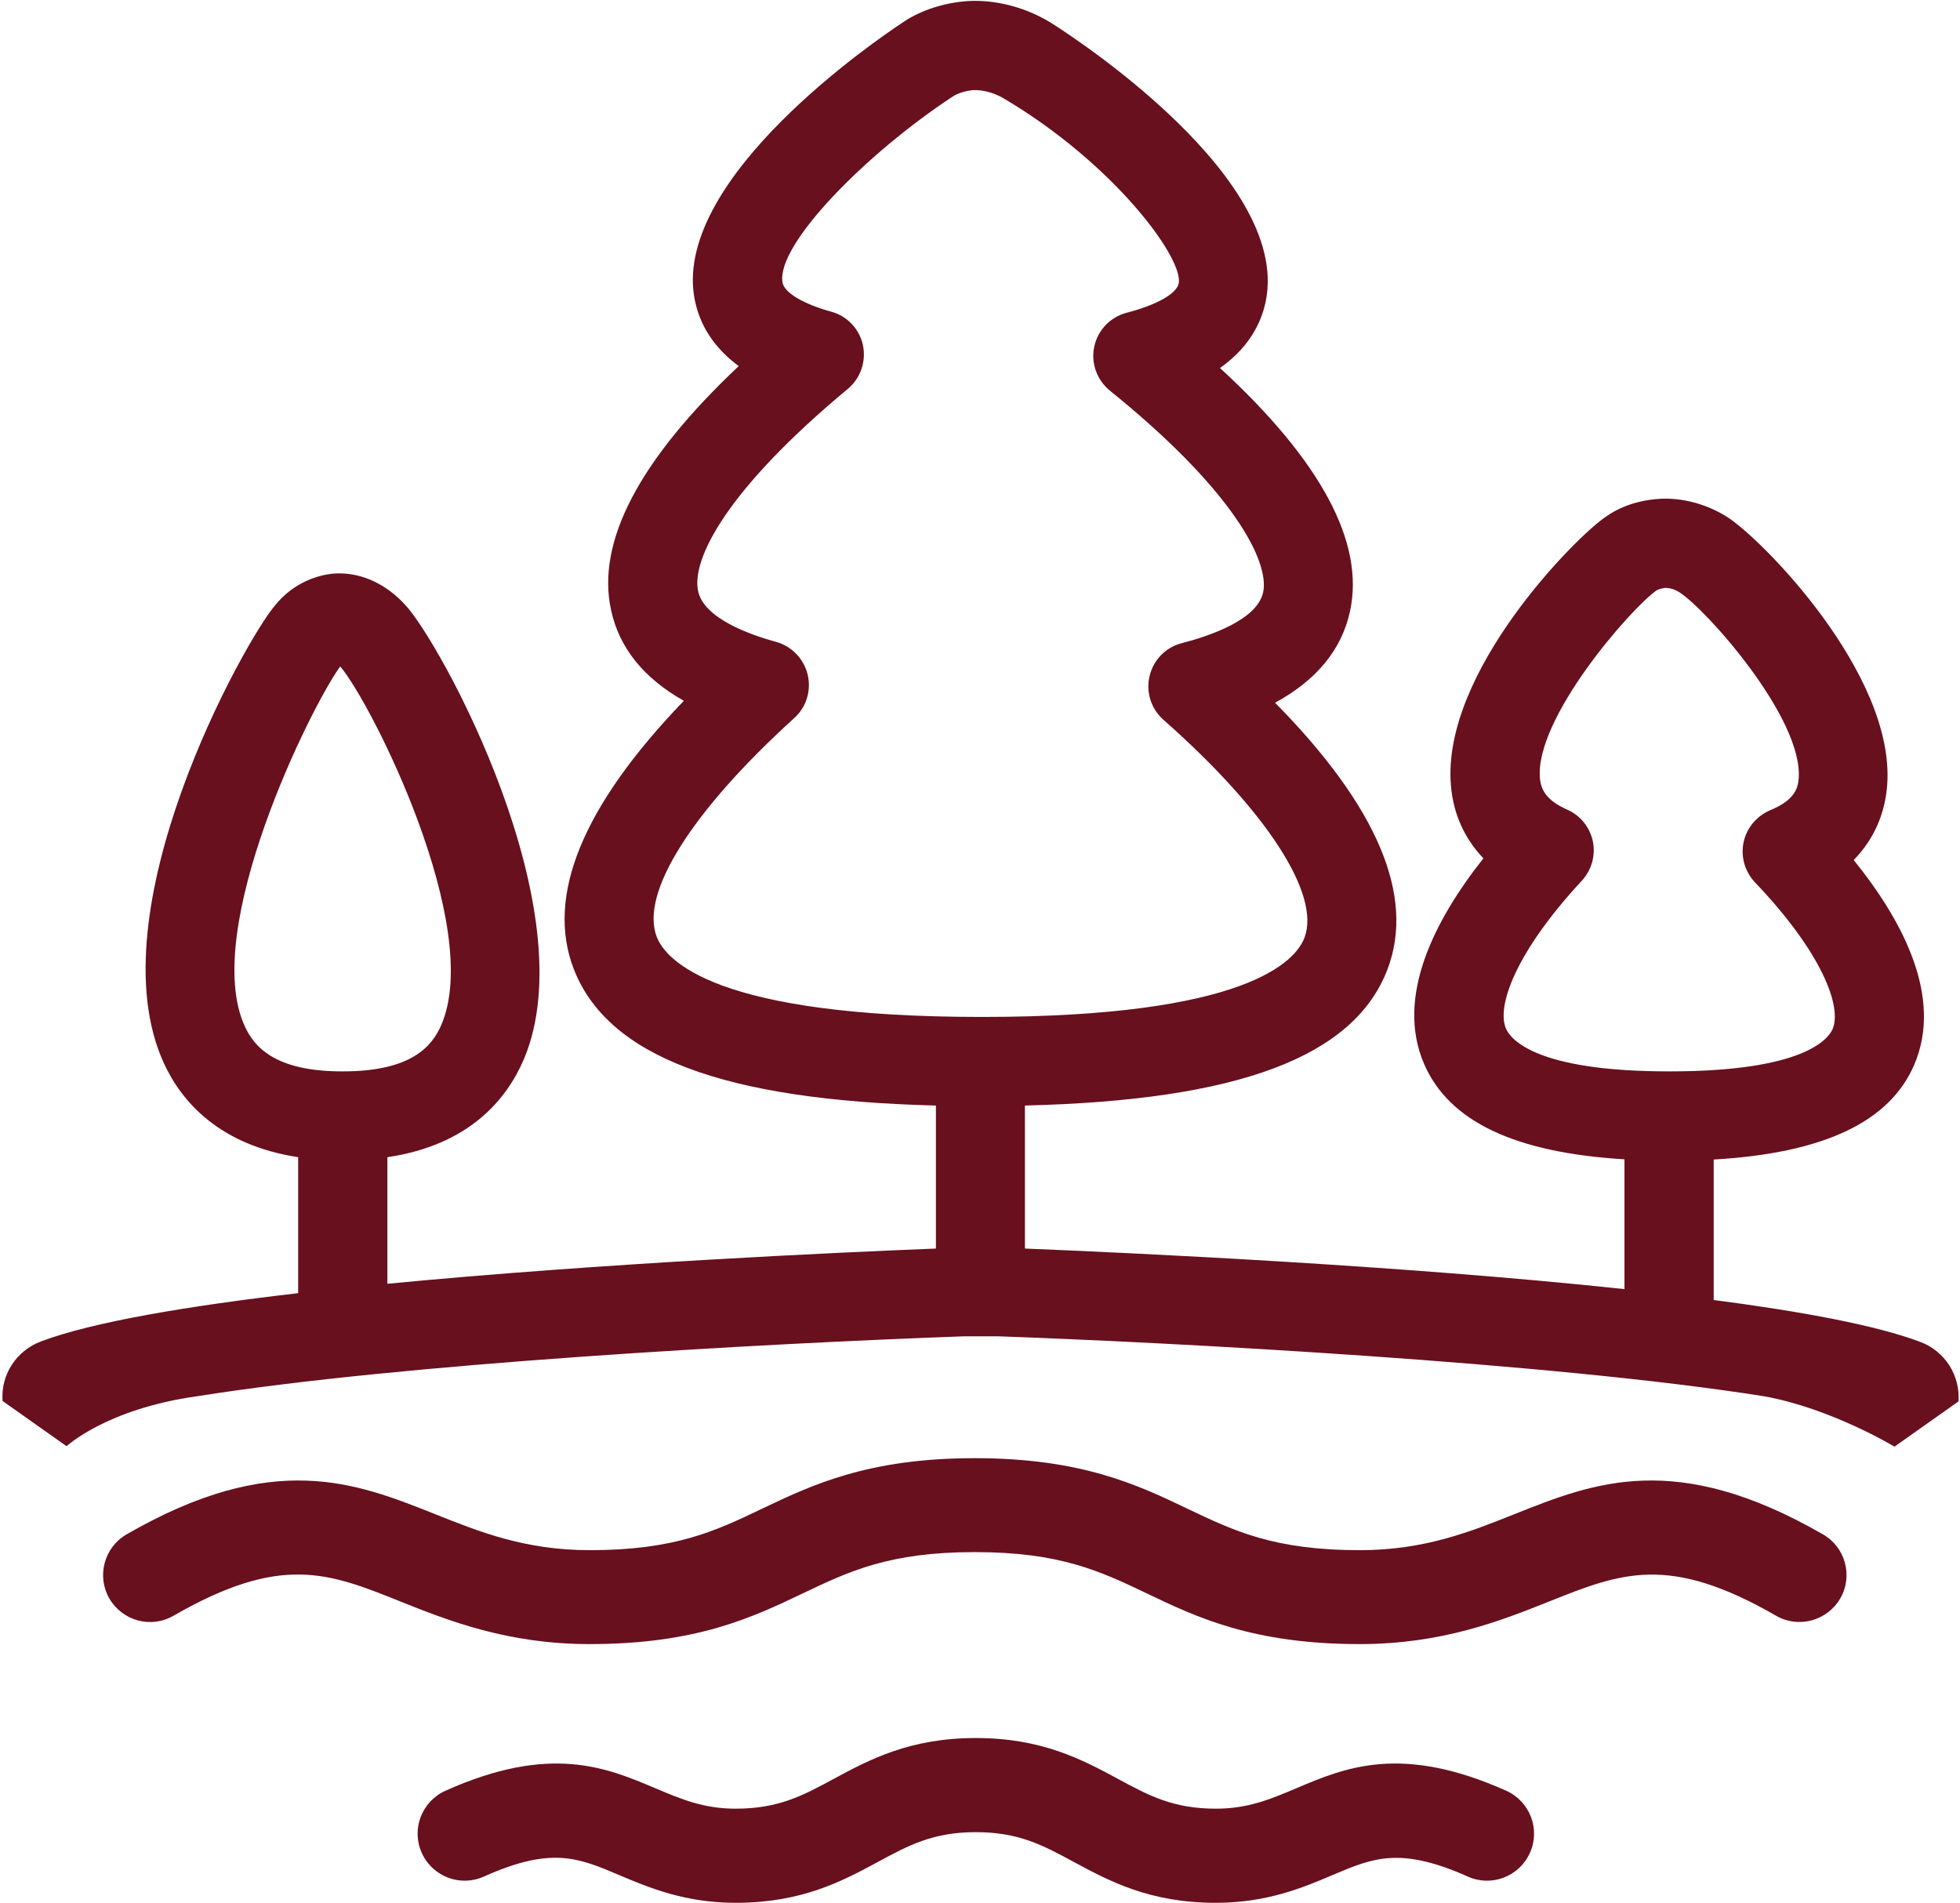
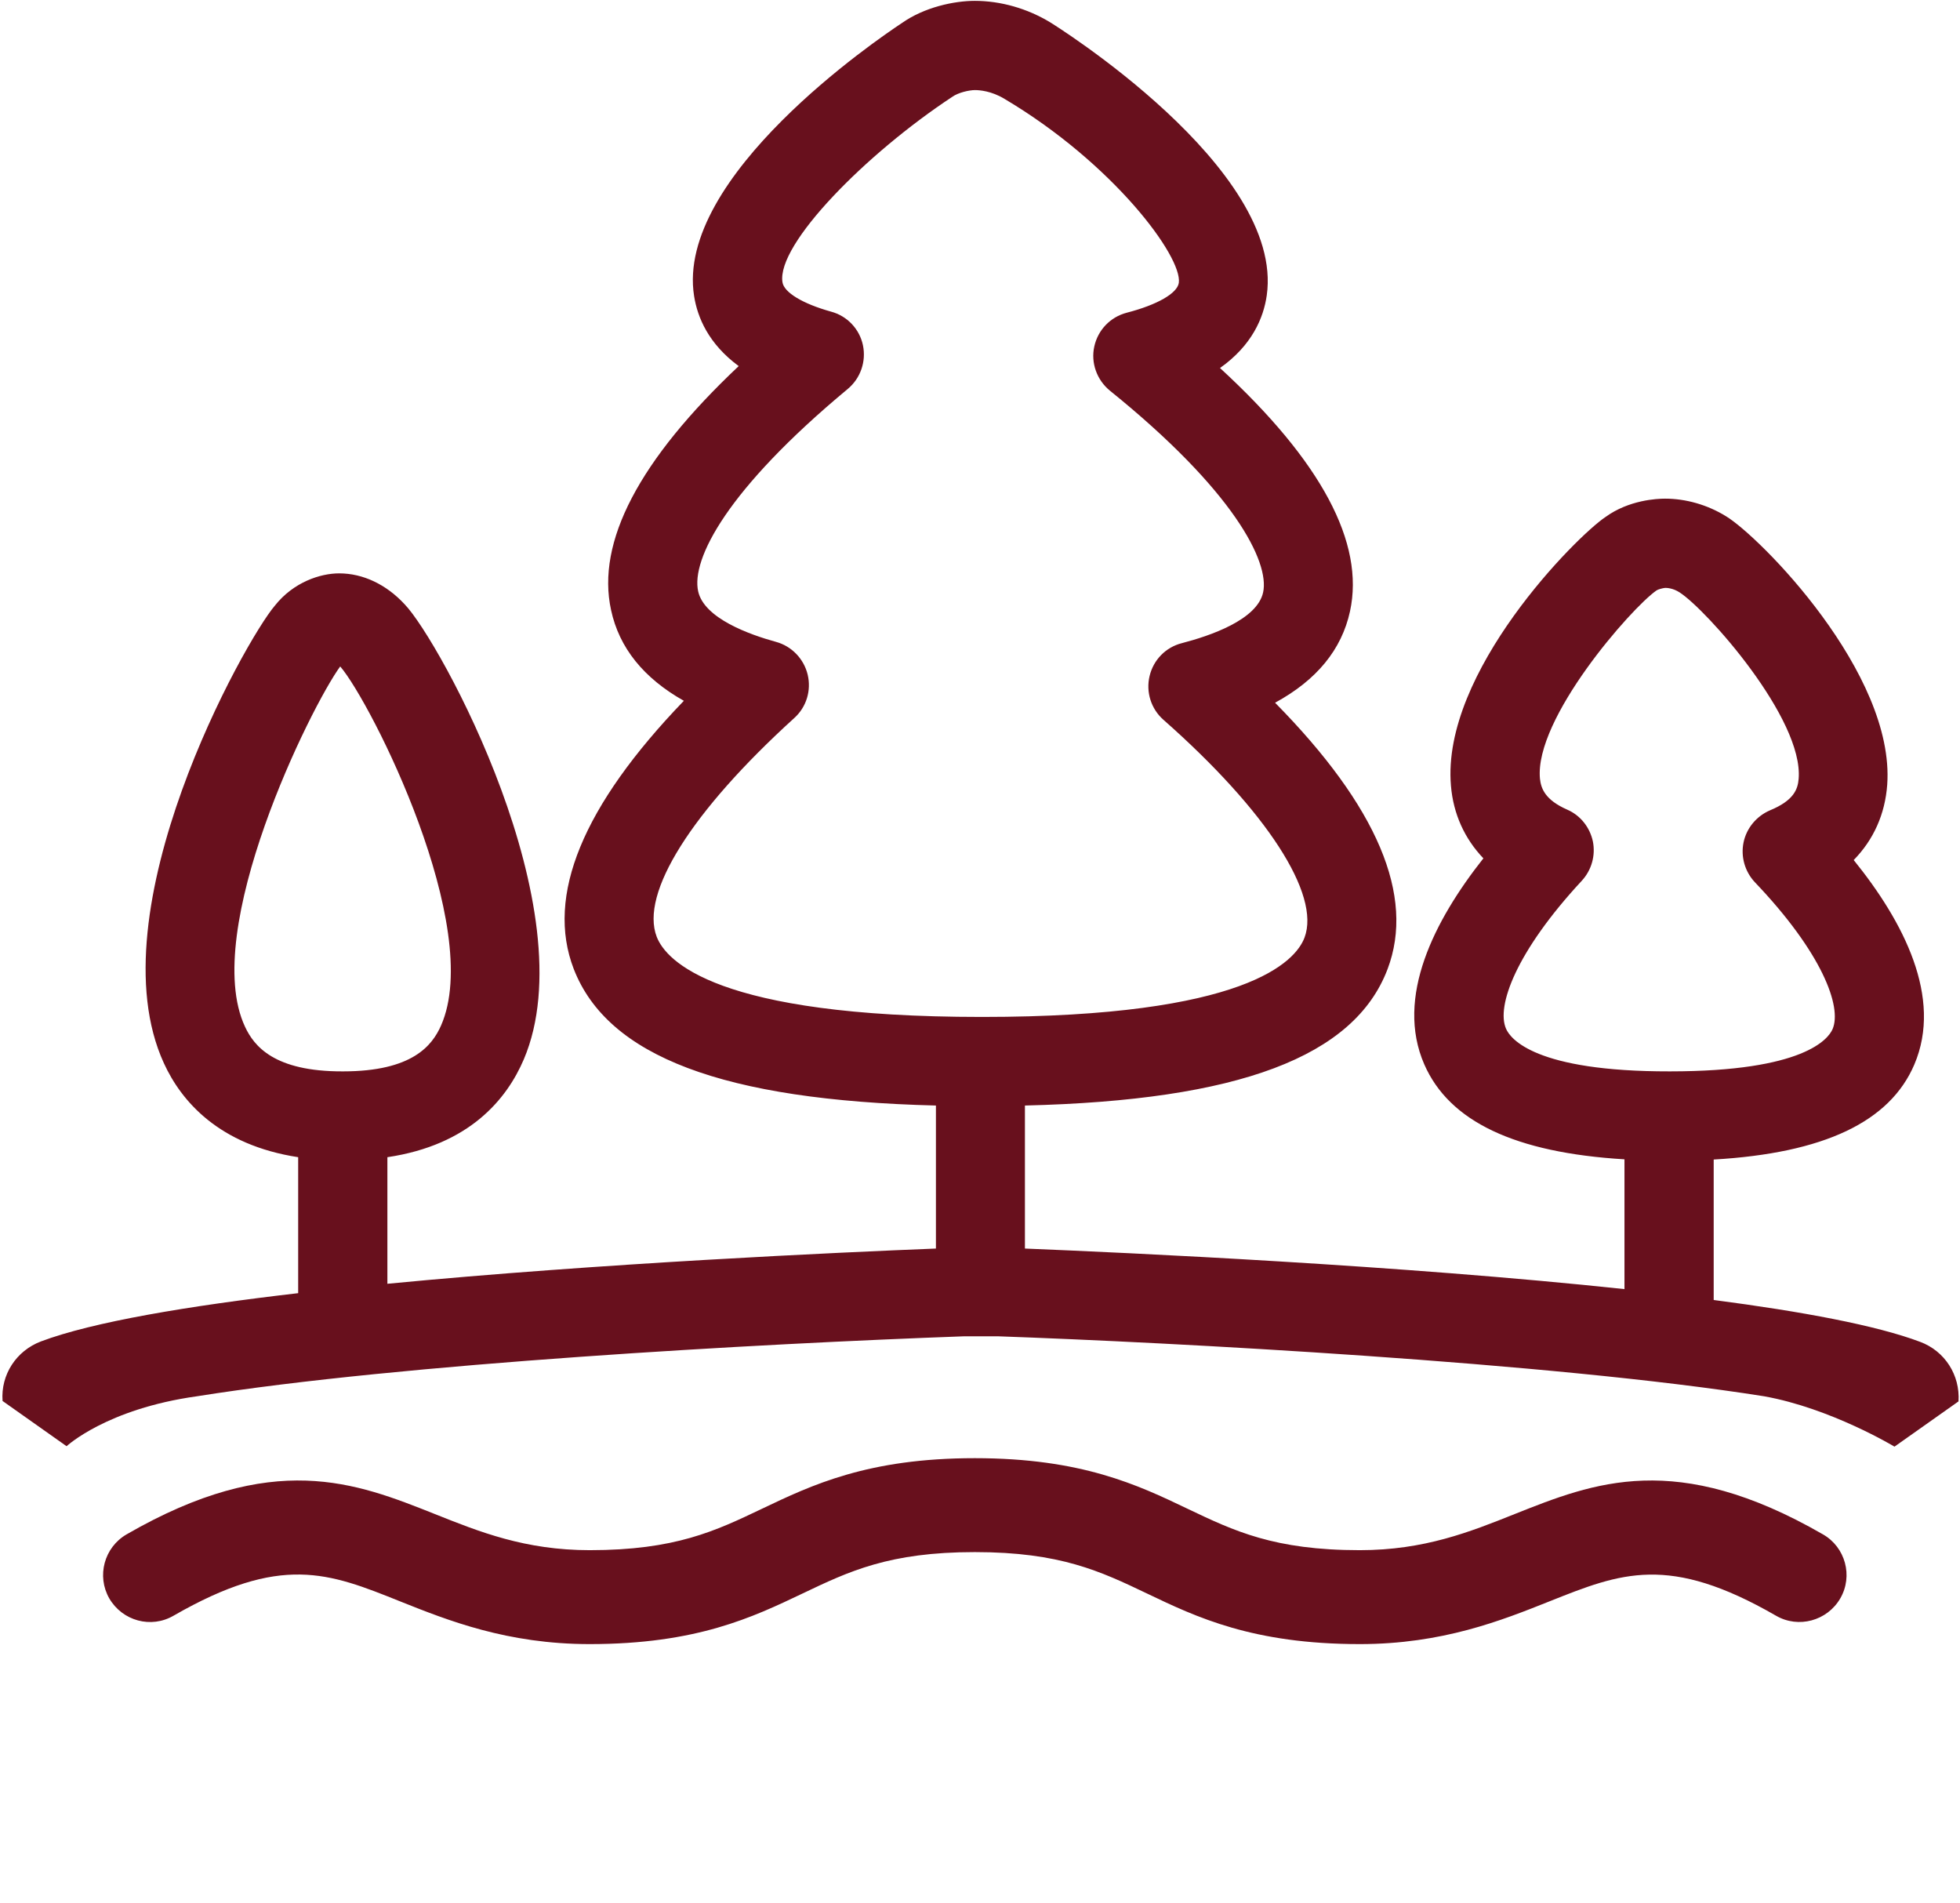
<svg xmlns="http://www.w3.org/2000/svg" version="1.1" id="Õ_xBA__x2264__x201E__x5F_1" x="0px" y="0px" viewBox="0 0 91.83 89.16" style="enable-background:new 0 0 91.83 89.16;" xml:space="preserve">
  <style type="text/css">
	.st0{fill:#68101D;}
</style>
  <path class="st0" d="M88.76,67.77l3-2.12c0.08-1.23-0.64-2.36-1.8-2.79c-2.04-0.77-5.53-1.42-9.67-1.96v-6.58  c5.16-0.3,8.25-1.76,9.4-4.45c1.34-3.14-0.51-6.7-2.84-9.58c0.93-0.95,1.47-2.15,1.57-3.53c0.37-5.23-5.98-11.63-7.56-12.58  c-0.86-0.53-1.87-0.82-2.85-0.82c-0.37,0-1.69,0.06-2.79,0.86c-1.34,0.89-7.7,7.26-7.24,12.59c0.11,1.32,0.64,2.48,1.52,3.4  c-2.3,2.91-4.14,6.51-2.77,9.65c1.17,2.68,4.25,4.14,9.38,4.45v6.08c-10.49-1.12-23.19-1.7-28.09-1.9v-6.7  c10.01-0.24,15.43-2.28,16.99-6.39c1.3-3.43-0.48-7.62-5.27-12.48c1.95-1.06,3.12-2.49,3.51-4.28c0.7-3.21-1.35-7.04-6.09-11.4  c1.5-1.06,2.04-2.35,2.19-3.4C60.2,7.86,49.29,1.1,49.21,1.05c-1.07-0.65-2.32-1.01-3.54-1.01c-0.95,0-2.36,0.29-3.43,1.05  c-1.09,0.72-10.61,7.18-9.72,12.78c0.16,1.01,0.68,2.24,2.09,3.28c-4.67,4.4-6.68,8.24-5.98,11.43c0.38,1.77,1.53,3.19,3.41,4.25  c-4.74,4.92-6.48,9.14-5.16,12.56c1.59,4.1,7,6.15,16.97,6.4v6.7c-4.53,0.18-15.74,0.69-25.7,1.65v-5.93  c3.85-0.57,5.6-2.73,6.39-4.58c2.98-6.99-3.94-19.62-5.58-21.32c-0.86-0.93-1.95-1.45-3.07-1.45c-0.88,0-2.14,0.41-3.01,1.51  c-1.4,1.63-8.48,14.3-5.2,21.44c0.81,1.77,2.57,3.83,6.29,4.4v6.37c-5.18,0.6-9.63,1.35-12.05,2.26c-1.16,0.44-1.89,1.56-1.8,2.79  l3,2.12c0,0,1.87-1.75,6.11-2.34c9.6-1.53,26.27-2.46,35.96-2.81h1.55c8.19,0.29,25.87,1.22,35.91,2.81  C85.78,65.97,88.76,67.77,88.76,67.77z M70.56,48.19c-0.46-1.05,0.46-3.6,3.55-6.93c0.46-0.5,0.65-1.18,0.52-1.84  c-0.14-0.66-0.58-1.22-1.2-1.49c-1.05-0.46-1.23-1-1.28-1.45c-0.27-2.81,4.27-7.99,5.46-8.82c0.07-0.05,0.29-0.11,0.41-0.12  c0.08,0,0.36,0.01,0.67,0.21c1.25,0.8,5.82,5.92,5.58,8.74c-0.04,0.49-0.23,1.01-1.34,1.47c-0.63,0.27-1.1,0.83-1.24,1.5  c-0.14,0.67,0.06,1.37,0.53,1.87c3.14,3.29,4.09,5.83,3.64,6.88c-0.2,0.46-1.34,1.98-7.62,1.98h-0.01  C71.92,50.2,70.76,48.66,70.56,48.19z M11.48,48.1c-2.11-4.5,3.09-15.01,4.46-16.88c1.47,1.72,6.76,12.23,4.72,16.83  c-0.41,0.92-1.33,2.14-4.59,2.14h-0.01C12.84,50.2,11.9,49,11.48,48.1z M30.77,43.89c-0.79-2.04,1.62-5.87,6.44-10.25  c0.57-0.51,0.81-1.29,0.63-2.04c-0.18-0.74-0.75-1.33-1.48-1.53c-1.24-0.34-3.37-1.1-3.65-2.37c-0.33-1.5,1.34-4.77,7.01-9.48  c0.6-0.5,0.87-1.29,0.71-2.05c-0.16-0.76-0.74-1.37-1.49-1.57c-1.33-0.37-2.21-0.9-2.28-1.38c-0.28-1.78,3.93-6.03,7.95-8.68  c0.29-0.21,0.81-0.32,1.07-0.32c0.21,0,0.77,0.04,1.38,0.41c5.09,3.02,8.34,7.39,8.17,8.62c-0.07,0.49-1.01,1.03-2.44,1.4  c-0.77,0.2-1.35,0.81-1.52,1.58c-0.17,0.77,0.12,1.57,0.73,2.07c5.8,4.68,7.49,8.02,7.18,9.45c-0.28,1.29-2.5,2.04-3.81,2.38  c-0.75,0.19-1.33,0.78-1.51,1.54c-0.18,0.75,0.07,1.54,0.65,2.05c4.84,4.27,7.37,8.18,6.61,10.2c-0.42,1.12-2.74,3.72-15.11,3.72  c0,0,0,0,0,0h-0.02C33.56,47.64,31.21,45.01,30.77,43.89z" />
  <g>
    <path class="st0" d="M8.13,75.69c5.04-2.9,7.26-2.02,10.62-0.67c2.23,0.89,5.01,2,8.88,2c5.01,0,7.64-1.26,9.97-2.37   c2.18-1.04,4.06-1.94,8.07-1.94c4.01,0,5.89,0.9,8.07,1.94c2.32,1.11,4.96,2.37,9.97,2.37c3.87,0,6.65-1.11,8.88-2   c3.36-1.34,5.59-2.23,10.62,0.67c1.05,0.61,2.4,0.24,3.01-0.81c0.61-1.05,0.24-2.4-0.81-3c-6.89-3.97-10.73-2.43-14.45-0.95   c-2.08,0.83-4.22,1.69-7.25,1.69c-4.01,0-5.89-0.9-8.07-1.94c-2.32-1.11-4.96-2.37-9.97-2.37c-5.01,0-7.64,1.26-9.97,2.37   c-2.18,1.04-4.06,1.94-8.07,1.94c-3.03,0-5.17-0.86-7.25-1.69c-3.72-1.48-7.57-3.02-14.45,0.95c-1.05,0.61-1.41,1.95-0.81,3   C5.74,75.94,7.08,76.3,8.13,75.69z" />
-     <path class="st0" d="M60.72,83.78c-1.21,0.51-2.25,0.95-3.75,0.95c-2,0-3.14-0.61-4.58-1.39c-1.67-0.9-3.56-1.92-6.67-1.92   c-3.11,0-5,1.02-6.67,1.92c-1.44,0.78-2.58,1.39-4.58,1.39c-1.5,0-2.54-0.44-3.75-0.95c-2.31-0.98-4.94-2.09-9.85,0.11   c-1.11,0.5-1.61,1.8-1.11,2.91c0.5,1.11,1.8,1.61,2.91,1.11c3.17-1.42,4.43-0.88,6.34-0.07c1.37,0.58,3.07,1.3,5.46,1.3   c3.11,0,5-1.02,6.67-1.92c1.44-0.78,2.58-1.39,4.58-1.39c2,0,3.14,0.61,4.58,1.39c1.67,0.9,3.56,1.92,6.67,1.92   c2.39,0,4.1-0.72,5.46-1.3c1.91-0.81,3.17-1.34,6.34,0.07c1.11,0.5,2.41,0,2.91-1.11c0.5-1.11,0-2.41-1.11-2.91   C65.65,81.69,63.03,82.8,60.72,83.78z" />
  </g>
</svg>